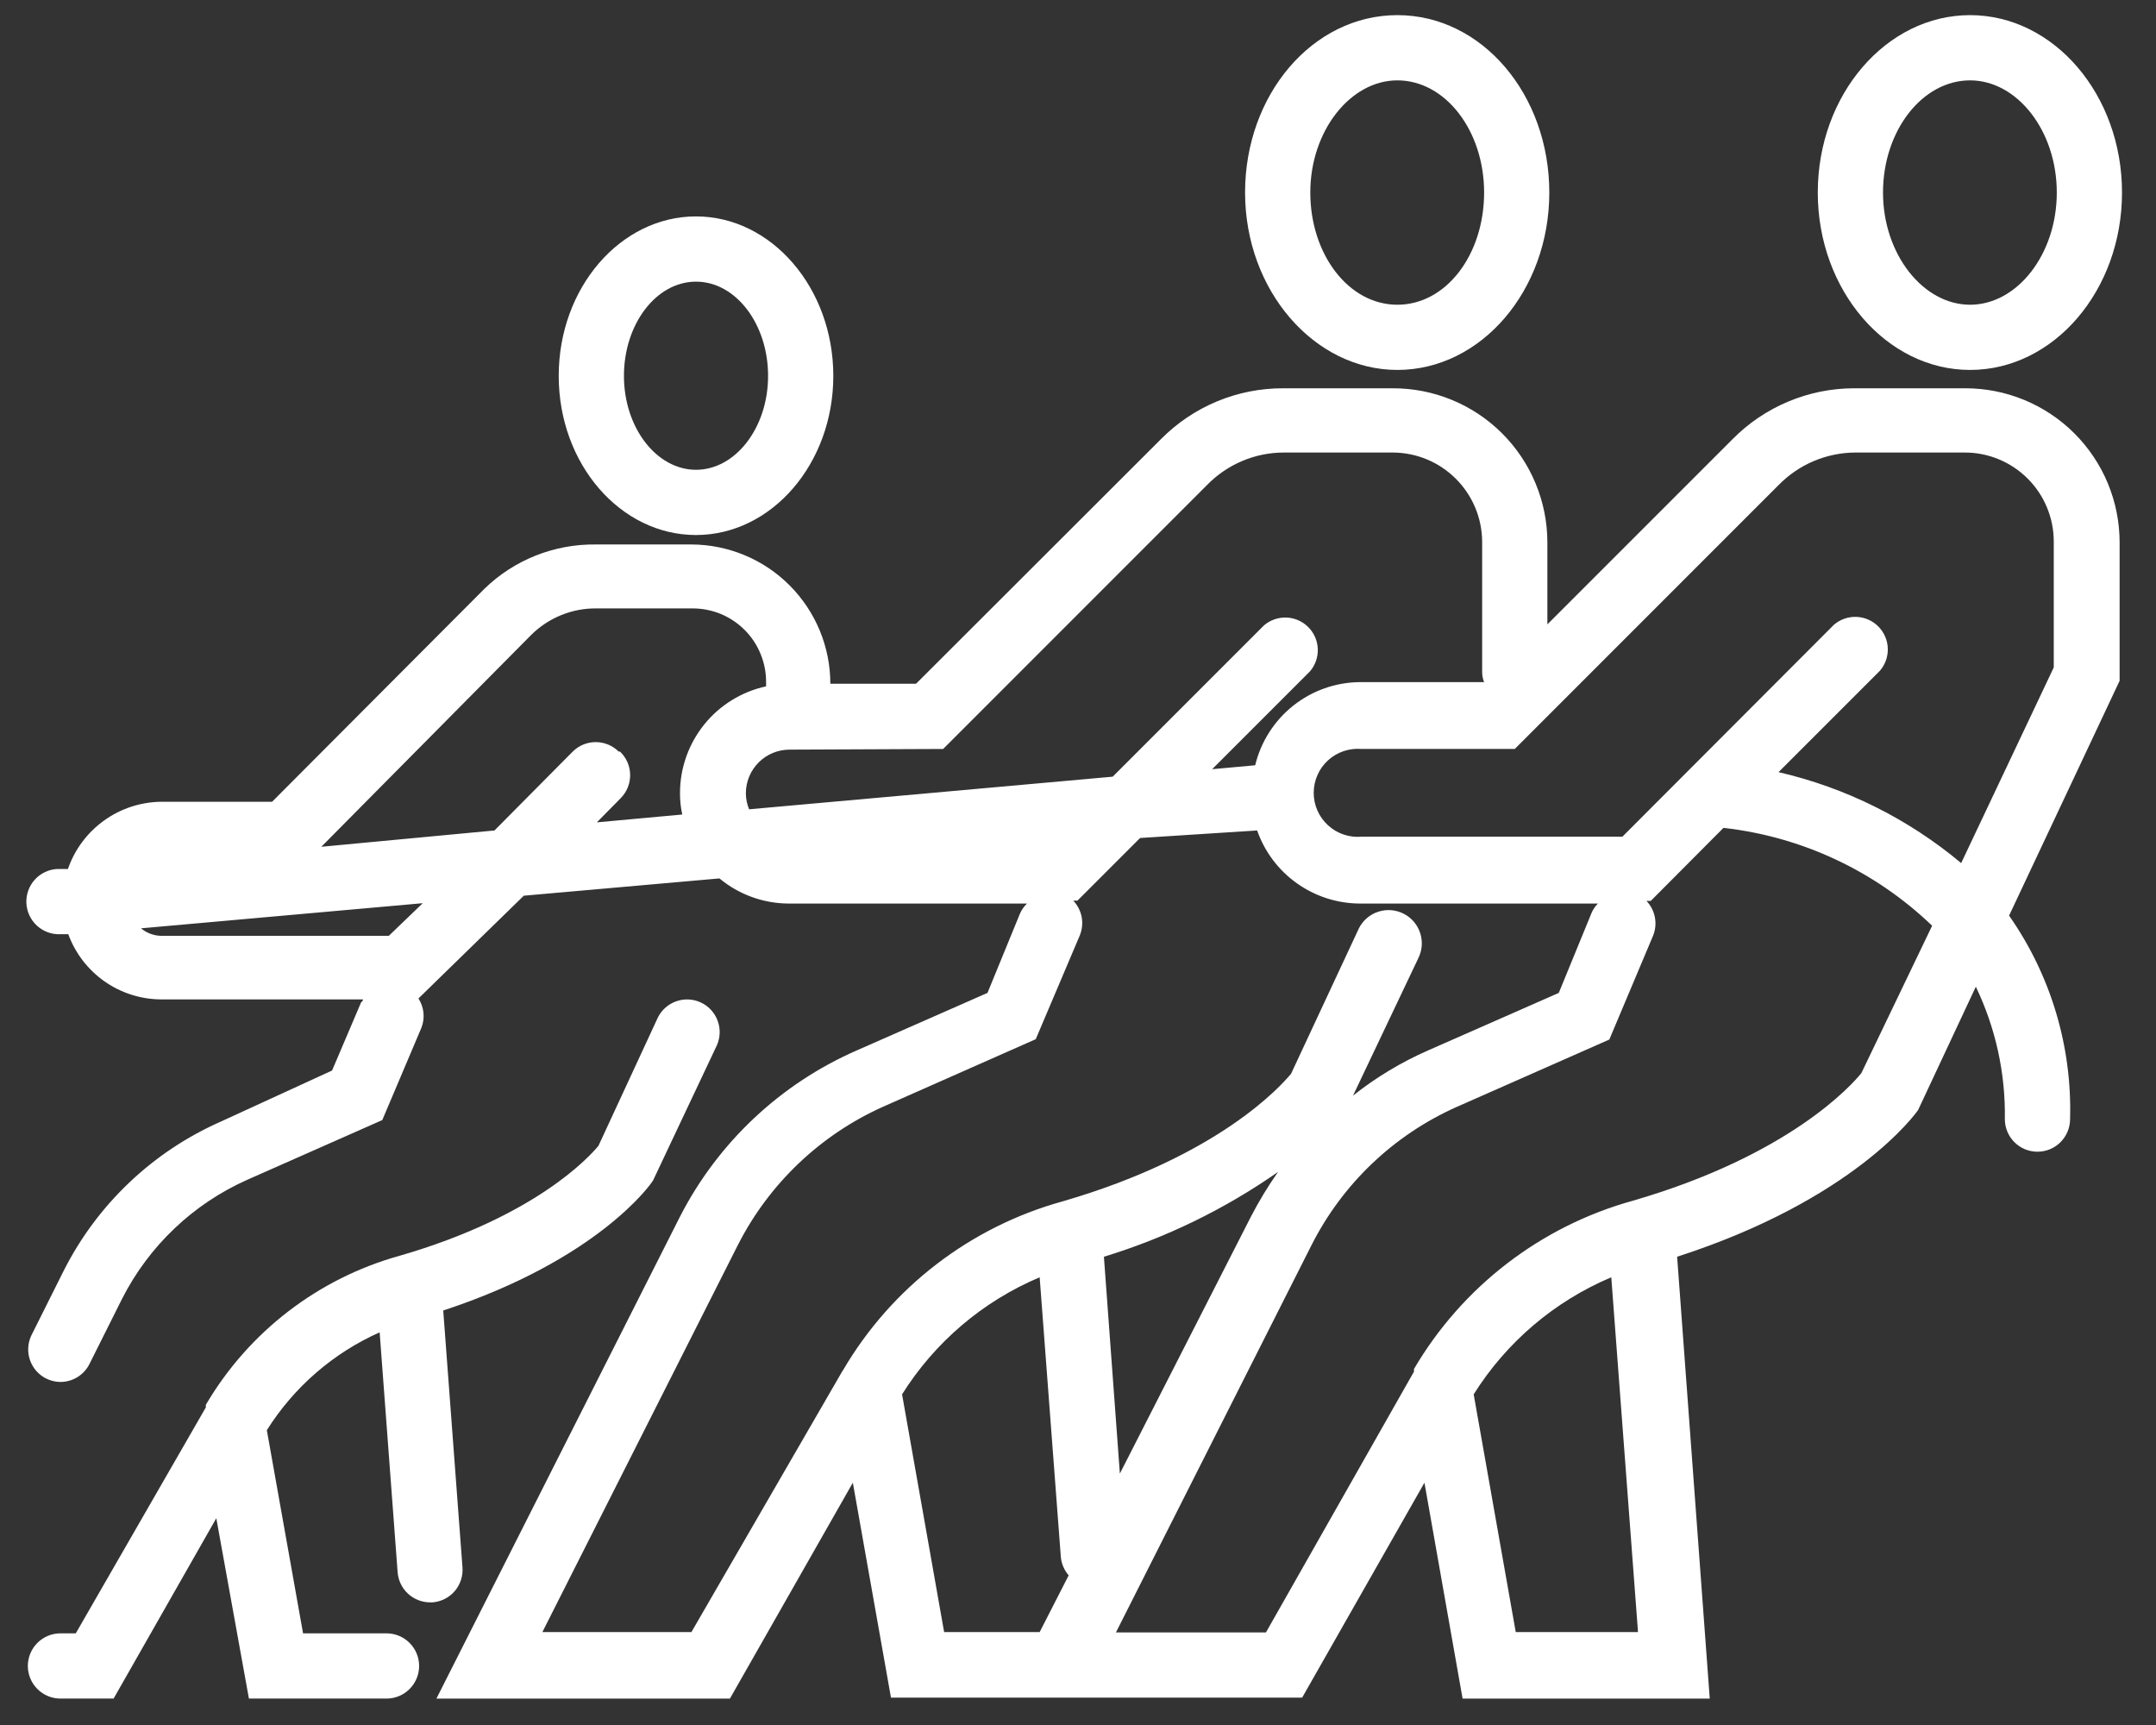
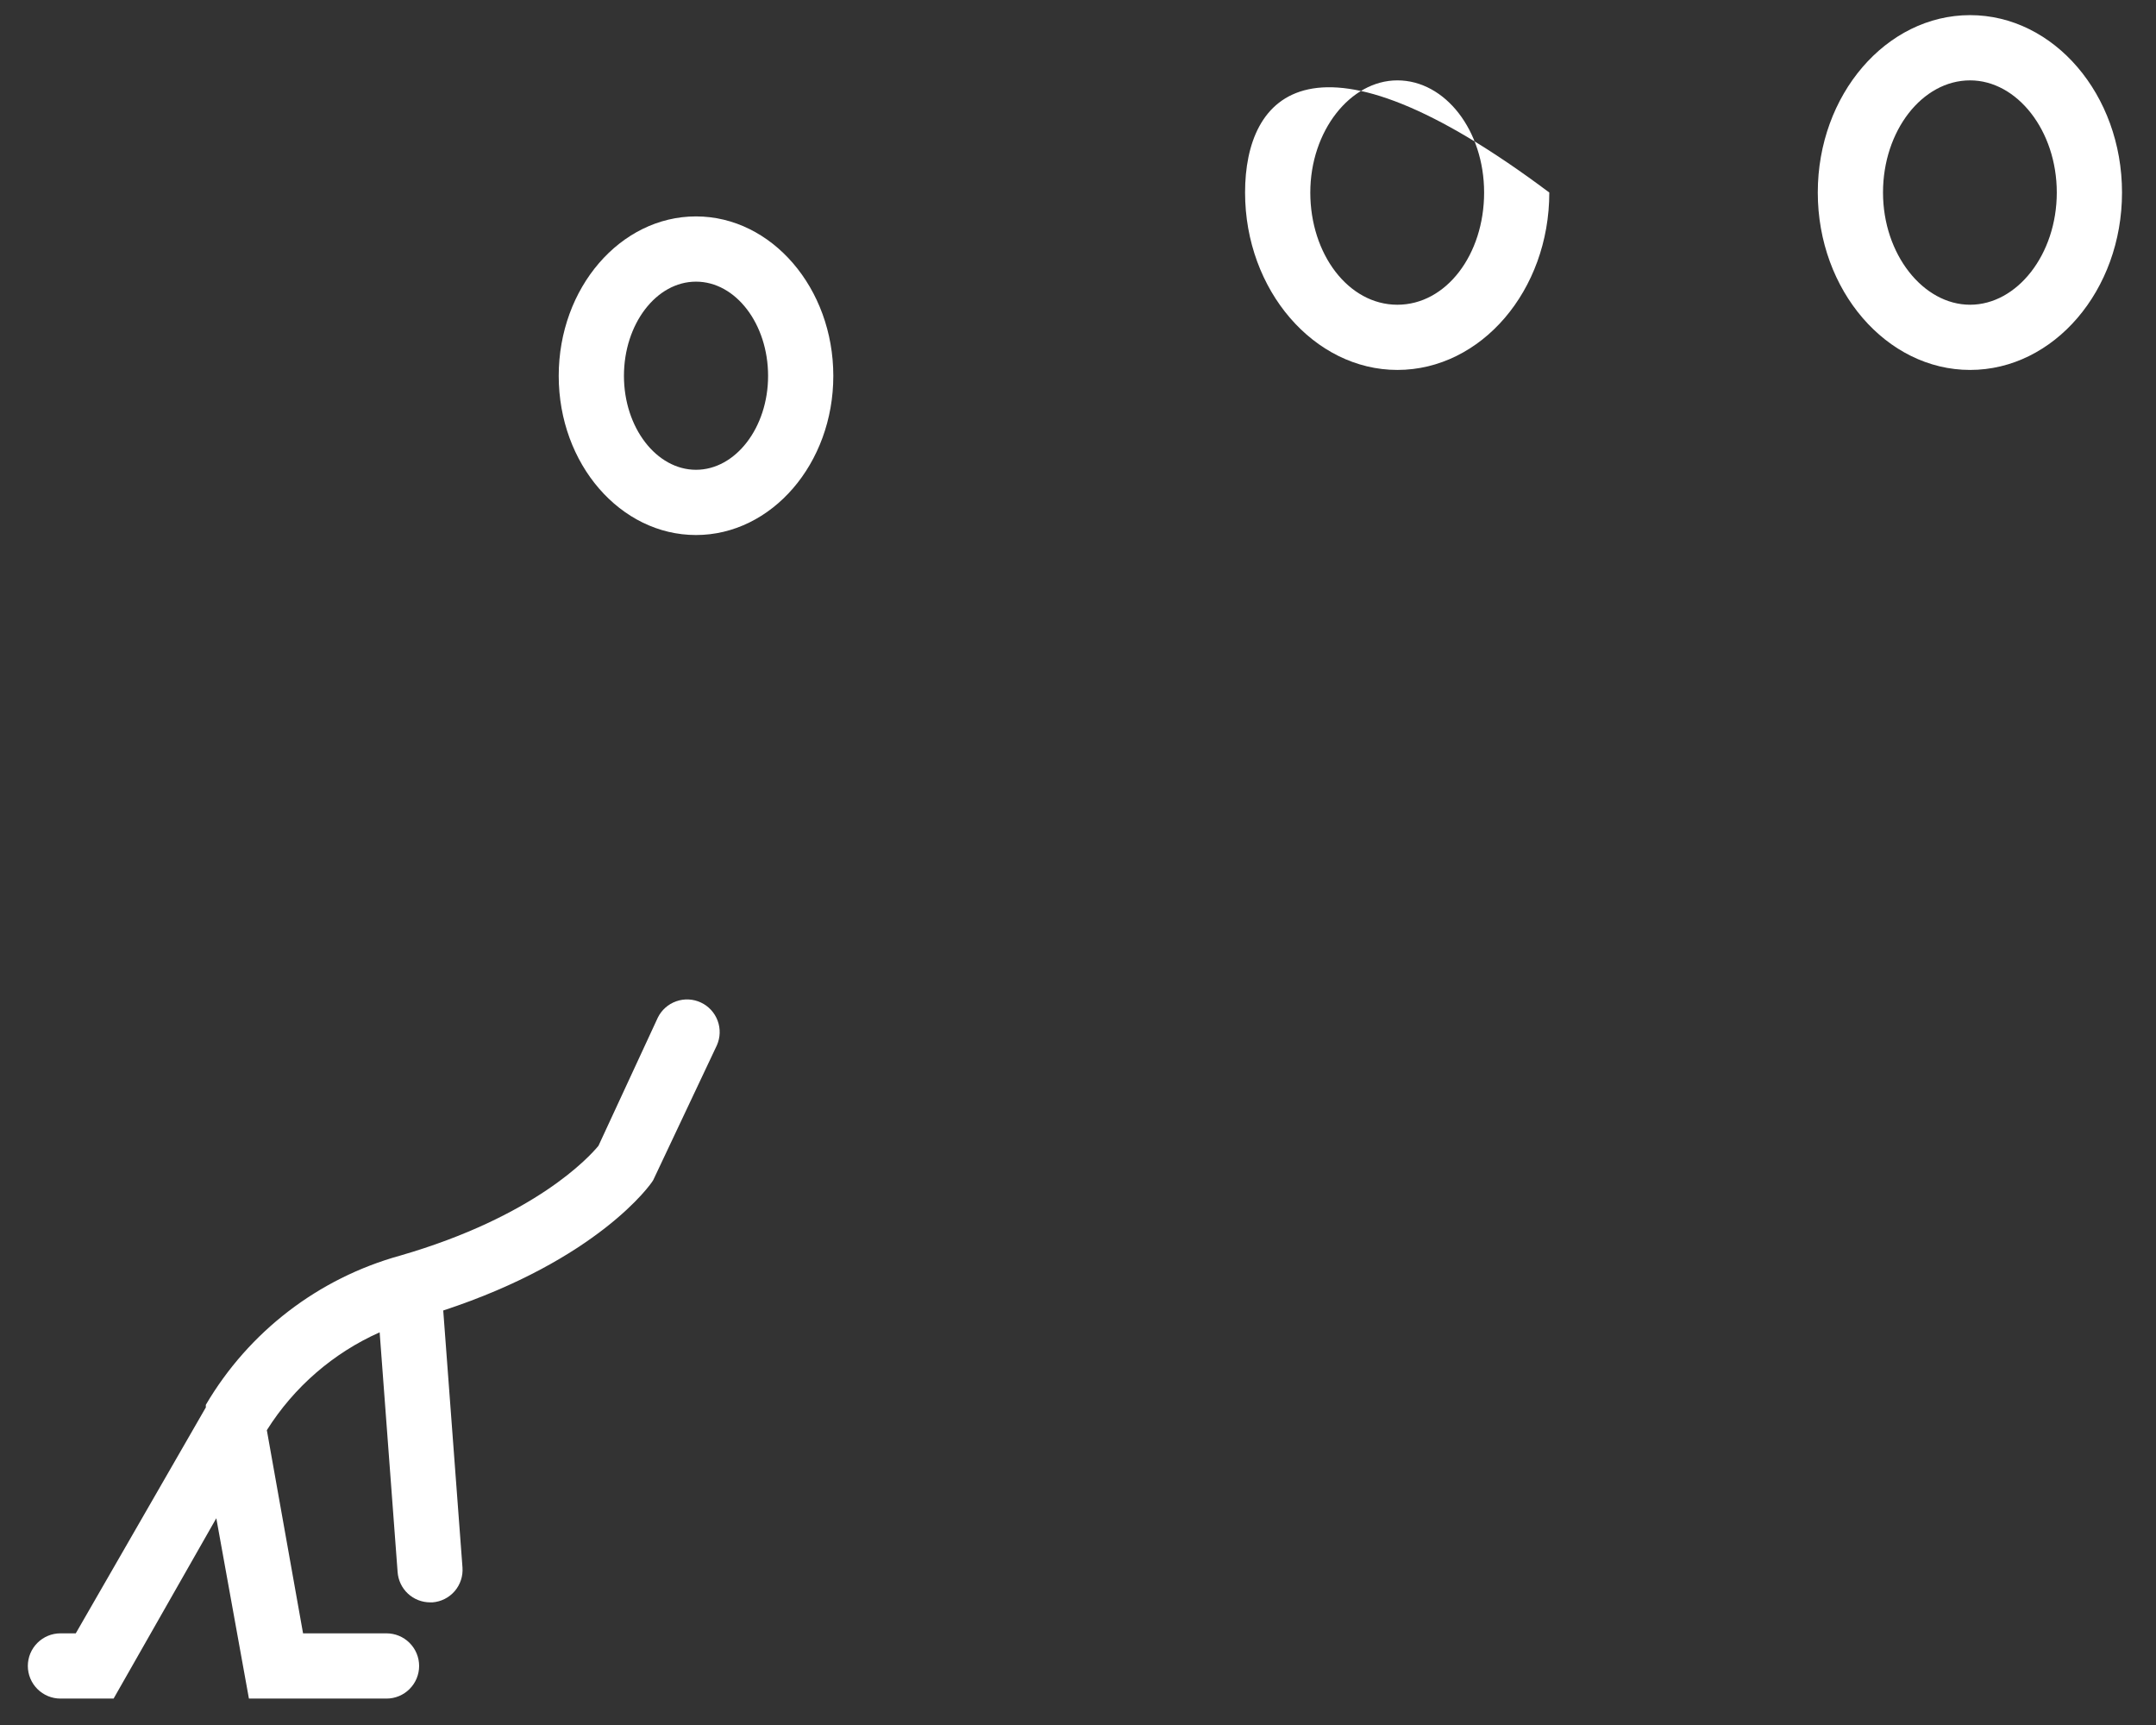
<svg xmlns="http://www.w3.org/2000/svg" width="55" height="44" viewBox="0 0 55 44" fill="none">
  <rect x="0" y="0" width="55" height="44" fill="#333333" stroke="none" />
-   <path d="M50.113 9.904H47.293C46.717 9.905 46.147 10.021 45.616 10.244C45.085 10.466 44.603 10.792 44.199 11.201L39.474 15.926V13.838C39.474 13.321 39.372 12.809 39.173 12.331C38.975 11.853 38.685 11.419 38.318 11.053C37.952 10.688 37.517 10.398 37.039 10.201C36.561 10.004 36.048 9.903 35.531 9.904H32.744C32.163 9.901 31.587 10.014 31.049 10.237C30.512 10.46 30.025 10.788 29.616 11.201L23.369 17.44H21.182C21.182 16.5 20.808 15.598 20.144 14.932C19.48 14.266 18.579 13.891 17.638 13.888H15.192C14.134 13.876 13.115 14.282 12.356 15.02L6.941 20.451H4.121C3.594 20.455 3.082 20.622 2.655 20.929C2.227 21.236 1.905 21.668 1.733 22.165H1.467C1.246 22.175 1.039 22.272 0.89 22.435C0.741 22.598 0.663 22.814 0.673 23.034C0.683 23.255 0.78 23.463 0.943 23.612C1.106 23.761 1.321 23.839 1.542 23.829H1.742C1.92 24.316 2.244 24.737 2.67 25.035C3.095 25.332 3.602 25.492 4.121 25.492H9.261C9.261 25.492 9.261 25.534 9.212 25.567L8.471 27.306L5.626 28.612C3.893 29.378 2.479 30.722 1.625 32.413L0.793 34.077C0.706 34.271 0.695 34.491 0.765 34.692C0.835 34.894 0.979 35.06 1.168 35.158C1.284 35.218 1.412 35.249 1.542 35.25C1.696 35.249 1.846 35.206 1.977 35.126C2.107 35.045 2.213 34.93 2.282 34.792L3.114 33.129C3.799 31.78 4.927 30.708 6.308 30.093L9.752 28.57L10.75 26.216C10.798 26.094 10.816 25.963 10.803 25.833C10.789 25.703 10.746 25.578 10.675 25.468L13.362 22.847L18.353 22.406C18.847 22.816 19.467 23.042 20.109 23.047H26.198C26.125 23.119 26.065 23.203 26.023 23.296L25.191 25.326L21.864 26.79C19.914 27.64 18.318 29.139 17.347 31.032L11.133 43.327H18.62L21.756 37.82L22.729 43.302H33.218L36.338 37.82L37.311 43.327H43.616L42.784 32.056C47.293 30.6 48.865 28.412 48.932 28.312L50.404 25.168C50.909 26.221 51.163 27.377 51.144 28.545C51.144 28.766 51.232 28.977 51.388 29.134C51.544 29.29 51.756 29.377 51.976 29.377C52.197 29.377 52.408 29.29 52.564 29.134C52.72 28.977 52.808 28.766 52.808 28.545C52.861 26.693 52.316 24.873 51.252 23.355L54.072 17.365V13.838C54.072 13.321 53.97 12.809 53.772 12.331C53.574 11.853 53.283 11.419 52.917 11.053C52.551 10.688 52.116 10.398 51.638 10.201C51.159 10.004 50.647 9.903 50.13 9.904H50.113ZM24.06 19.104L30.789 12.374C31.043 12.113 31.347 11.904 31.683 11.761C32.018 11.618 32.379 11.544 32.744 11.543H35.531C36.133 11.545 36.71 11.784 37.137 12.21C37.564 12.635 37.806 13.211 37.81 13.813V17.141C37.81 17.229 37.827 17.317 37.86 17.399H34.691C34.073 17.404 33.474 17.615 32.99 18C32.507 18.384 32.165 18.919 32.02 19.52L30.922 19.62L33.418 17.124C33.554 16.965 33.625 16.76 33.617 16.551C33.609 16.342 33.522 16.143 33.374 15.995C33.226 15.847 33.028 15.76 32.818 15.752C32.609 15.744 32.404 15.815 32.245 15.951L28.385 19.811L19.11 20.643C19.056 20.514 19.028 20.375 19.027 20.235C19.027 19.94 19.145 19.656 19.354 19.447C19.563 19.238 19.846 19.121 20.142 19.121L24.06 19.104ZM9.919 23.87H4.096C3.913 23.863 3.737 23.796 3.597 23.679L10.784 23.038L9.919 23.87ZM15.783 19.171C15.627 19.016 15.416 18.929 15.197 18.929C14.977 18.929 14.766 19.016 14.61 19.171L12.614 21.183L8.197 21.599L13.554 16.192C13.773 15.976 14.032 15.805 14.318 15.689C14.604 15.573 14.909 15.515 15.217 15.519H17.663C17.911 15.518 18.157 15.566 18.386 15.66C18.615 15.755 18.823 15.894 18.998 16.07C19.173 16.245 19.311 16.454 19.404 16.684C19.498 16.913 19.545 17.159 19.543 17.407V17.507C18.923 17.641 18.367 17.983 17.968 18.476C17.569 18.97 17.349 19.584 17.347 20.219C17.345 20.406 17.364 20.593 17.405 20.776L15.226 20.976L15.841 20.352C15.918 20.273 15.978 20.179 16.018 20.077C16.058 19.975 16.077 19.866 16.075 19.756C16.073 19.646 16.049 19.538 16.004 19.437C15.96 19.337 15.896 19.246 15.816 19.171H15.783ZM17.638 41.63H13.836L18.828 31.748C19.624 30.187 20.93 28.946 22.529 28.229L26.422 26.507L27.545 23.862C27.606 23.713 27.623 23.55 27.594 23.392C27.564 23.235 27.489 23.088 27.379 22.972H27.487L29.084 21.375L32.07 21.183C32.261 21.727 32.615 22.198 33.085 22.531C33.554 22.865 34.115 23.045 34.691 23.047H40.763C40.692 23.118 40.635 23.203 40.597 23.296L39.765 25.326L36.438 26.79C35.75 27.091 35.104 27.48 34.516 27.946L36.18 24.444C36.281 24.244 36.299 24.011 36.228 23.797C36.158 23.583 36.006 23.406 35.805 23.305C35.605 23.203 35.372 23.186 35.158 23.256C34.944 23.326 34.767 23.478 34.666 23.679L32.935 27.389C32.678 27.697 31.097 29.485 27.113 30.642C24.754 31.293 22.742 32.839 21.506 34.95C21.489 34.971 21.475 34.993 21.464 35.017L17.638 41.63ZM28.568 37.587L28.161 32.056C29.746 31.572 31.245 30.842 32.603 29.893C32.347 30.257 32.117 30.637 31.912 31.032L28.568 37.587ZM24.085 41.63L23.012 35.566C23.848 34.234 25.073 33.191 26.522 32.58L27.063 39.725C27.081 39.895 27.151 40.054 27.262 40.183L26.522 41.63H24.085ZM38.667 41.63L37.594 35.566C38.43 34.234 39.655 33.191 41.104 32.58L41.786 41.63H38.667ZM47.484 27.372C47.235 27.68 45.646 29.469 41.661 30.625C39.311 31.275 37.306 32.814 36.072 34.917C36.069 34.939 36.069 34.962 36.072 34.984L32.295 41.638H28.468L33.459 31.756C34.25 30.194 35.554 28.952 37.153 28.238L41.054 26.516L42.169 23.87C42.23 23.722 42.247 23.559 42.217 23.401C42.188 23.243 42.113 23.097 42.002 22.98H42.111L43.966 21.117C45.966 21.34 47.838 22.218 49.289 23.613L47.484 27.372ZM52.392 17.024L50.03 22.015C48.681 20.886 47.085 20.091 45.371 19.695L47.958 17.108C48.095 16.948 48.166 16.744 48.158 16.534C48.15 16.325 48.063 16.126 47.915 15.978C47.767 15.83 47.568 15.743 47.359 15.735C47.149 15.727 46.945 15.798 46.785 15.935L41.387 21.342H34.732C34.577 21.355 34.421 21.336 34.274 21.286C34.126 21.236 33.991 21.155 33.877 21.05C33.762 20.945 33.67 20.817 33.608 20.675C33.545 20.532 33.513 20.378 33.513 20.223C33.513 20.067 33.545 19.913 33.608 19.771C33.67 19.628 33.762 19.5 33.877 19.395C33.991 19.29 34.126 19.21 34.274 19.16C34.421 19.11 34.577 19.091 34.732 19.104H38.642L45.371 12.374C45.626 12.113 45.93 11.905 46.265 11.762C46.601 11.62 46.962 11.545 47.326 11.543H50.113C50.412 11.541 50.708 11.599 50.984 11.713C51.261 11.827 51.512 11.994 51.724 12.205C51.936 12.416 52.104 12.666 52.218 12.943C52.333 13.219 52.392 13.515 52.392 13.813V17.024Z" fill="white" />
  <path d="M50.257 9.436C52.395 9.436 54.133 7.407 54.133 4.911C54.133 2.416 52.395 0.386 50.257 0.386C48.119 0.386 46.372 2.416 46.372 4.911C46.372 7.407 48.127 9.436 50.257 9.436ZM50.257 2.05C51.455 2.05 52.469 3.331 52.469 4.911C52.469 6.492 51.455 7.773 50.257 7.773C49.059 7.773 48.036 6.483 48.036 4.911C48.036 3.339 49.034 2.05 50.257 2.05Z" fill="white" />
-   <path d="M35.647 9.436C37.785 9.436 39.523 7.407 39.523 4.911C39.523 2.416 37.81 0.386 35.647 0.386C33.484 0.386 31.762 2.416 31.762 4.911C31.762 7.407 33.526 9.436 35.647 9.436ZM35.647 2.05C36.87 2.05 37.86 3.331 37.86 4.911C37.86 6.492 36.895 7.773 35.647 7.773C34.399 7.773 33.426 6.483 33.426 4.911C33.426 3.339 34.449 2.05 35.647 2.05Z" fill="white" />
+   <path d="M35.647 9.436C37.785 9.436 39.523 7.407 39.523 4.911C33.484 0.386 31.762 2.416 31.762 4.911C31.762 7.407 33.526 9.436 35.647 9.436ZM35.647 2.05C36.87 2.05 37.86 3.331 37.86 4.911C37.86 6.492 36.895 7.773 35.647 7.773C34.399 7.773 33.426 6.483 33.426 4.911C33.426 3.339 34.449 2.05 35.647 2.05Z" fill="white" />
  <path d="M11.798 39.982L11.307 33.427C15.234 32.137 16.606 30.216 16.665 30.099L18.287 26.664C18.376 26.465 18.383 26.239 18.307 26.035C18.231 25.831 18.078 25.664 17.881 25.572C17.684 25.479 17.458 25.467 17.252 25.54C17.047 25.611 16.877 25.761 16.781 25.957L15.267 29.226C15.034 29.509 13.653 31.031 10.201 32.029C8.121 32.606 6.346 33.969 5.252 35.831C5.249 35.853 5.249 35.875 5.252 35.897L1.933 41.662H1.542C1.321 41.662 1.11 41.75 0.954 41.906C0.798 42.062 0.71 42.273 0.71 42.494C0.71 42.714 0.798 42.926 0.954 43.082C1.11 43.238 1.321 43.326 1.542 43.326H2.898L5.518 38.726L6.35 43.326H9.86C10.081 43.326 10.292 43.238 10.448 43.082C10.604 42.926 10.692 42.714 10.692 42.494C10.692 42.273 10.604 42.062 10.448 41.906C10.292 41.75 10.081 41.662 9.86 41.662H7.731L6.807 36.48C7.498 35.381 8.5 34.512 9.685 33.984L10.143 40.098C10.158 40.309 10.252 40.505 10.406 40.649C10.561 40.793 10.764 40.872 10.975 40.872H11.033C11.252 40.855 11.456 40.752 11.6 40.585C11.743 40.418 11.814 40.201 11.798 39.982Z" fill="white" />
  <path d="M17.755 13.647C19.685 13.647 21.258 11.825 21.258 9.588C21.258 7.35 19.685 5.52 17.755 5.52C15.826 5.52 14.253 7.342 14.253 9.588C14.253 11.834 15.826 13.647 17.755 13.647ZM17.755 7.184C18.77 7.184 19.594 8.265 19.594 9.588C19.594 10.91 18.762 11.983 17.755 11.983C16.749 11.983 15.917 10.91 15.917 9.588C15.917 8.265 16.741 7.184 17.755 7.184Z" fill="white" />
</svg>